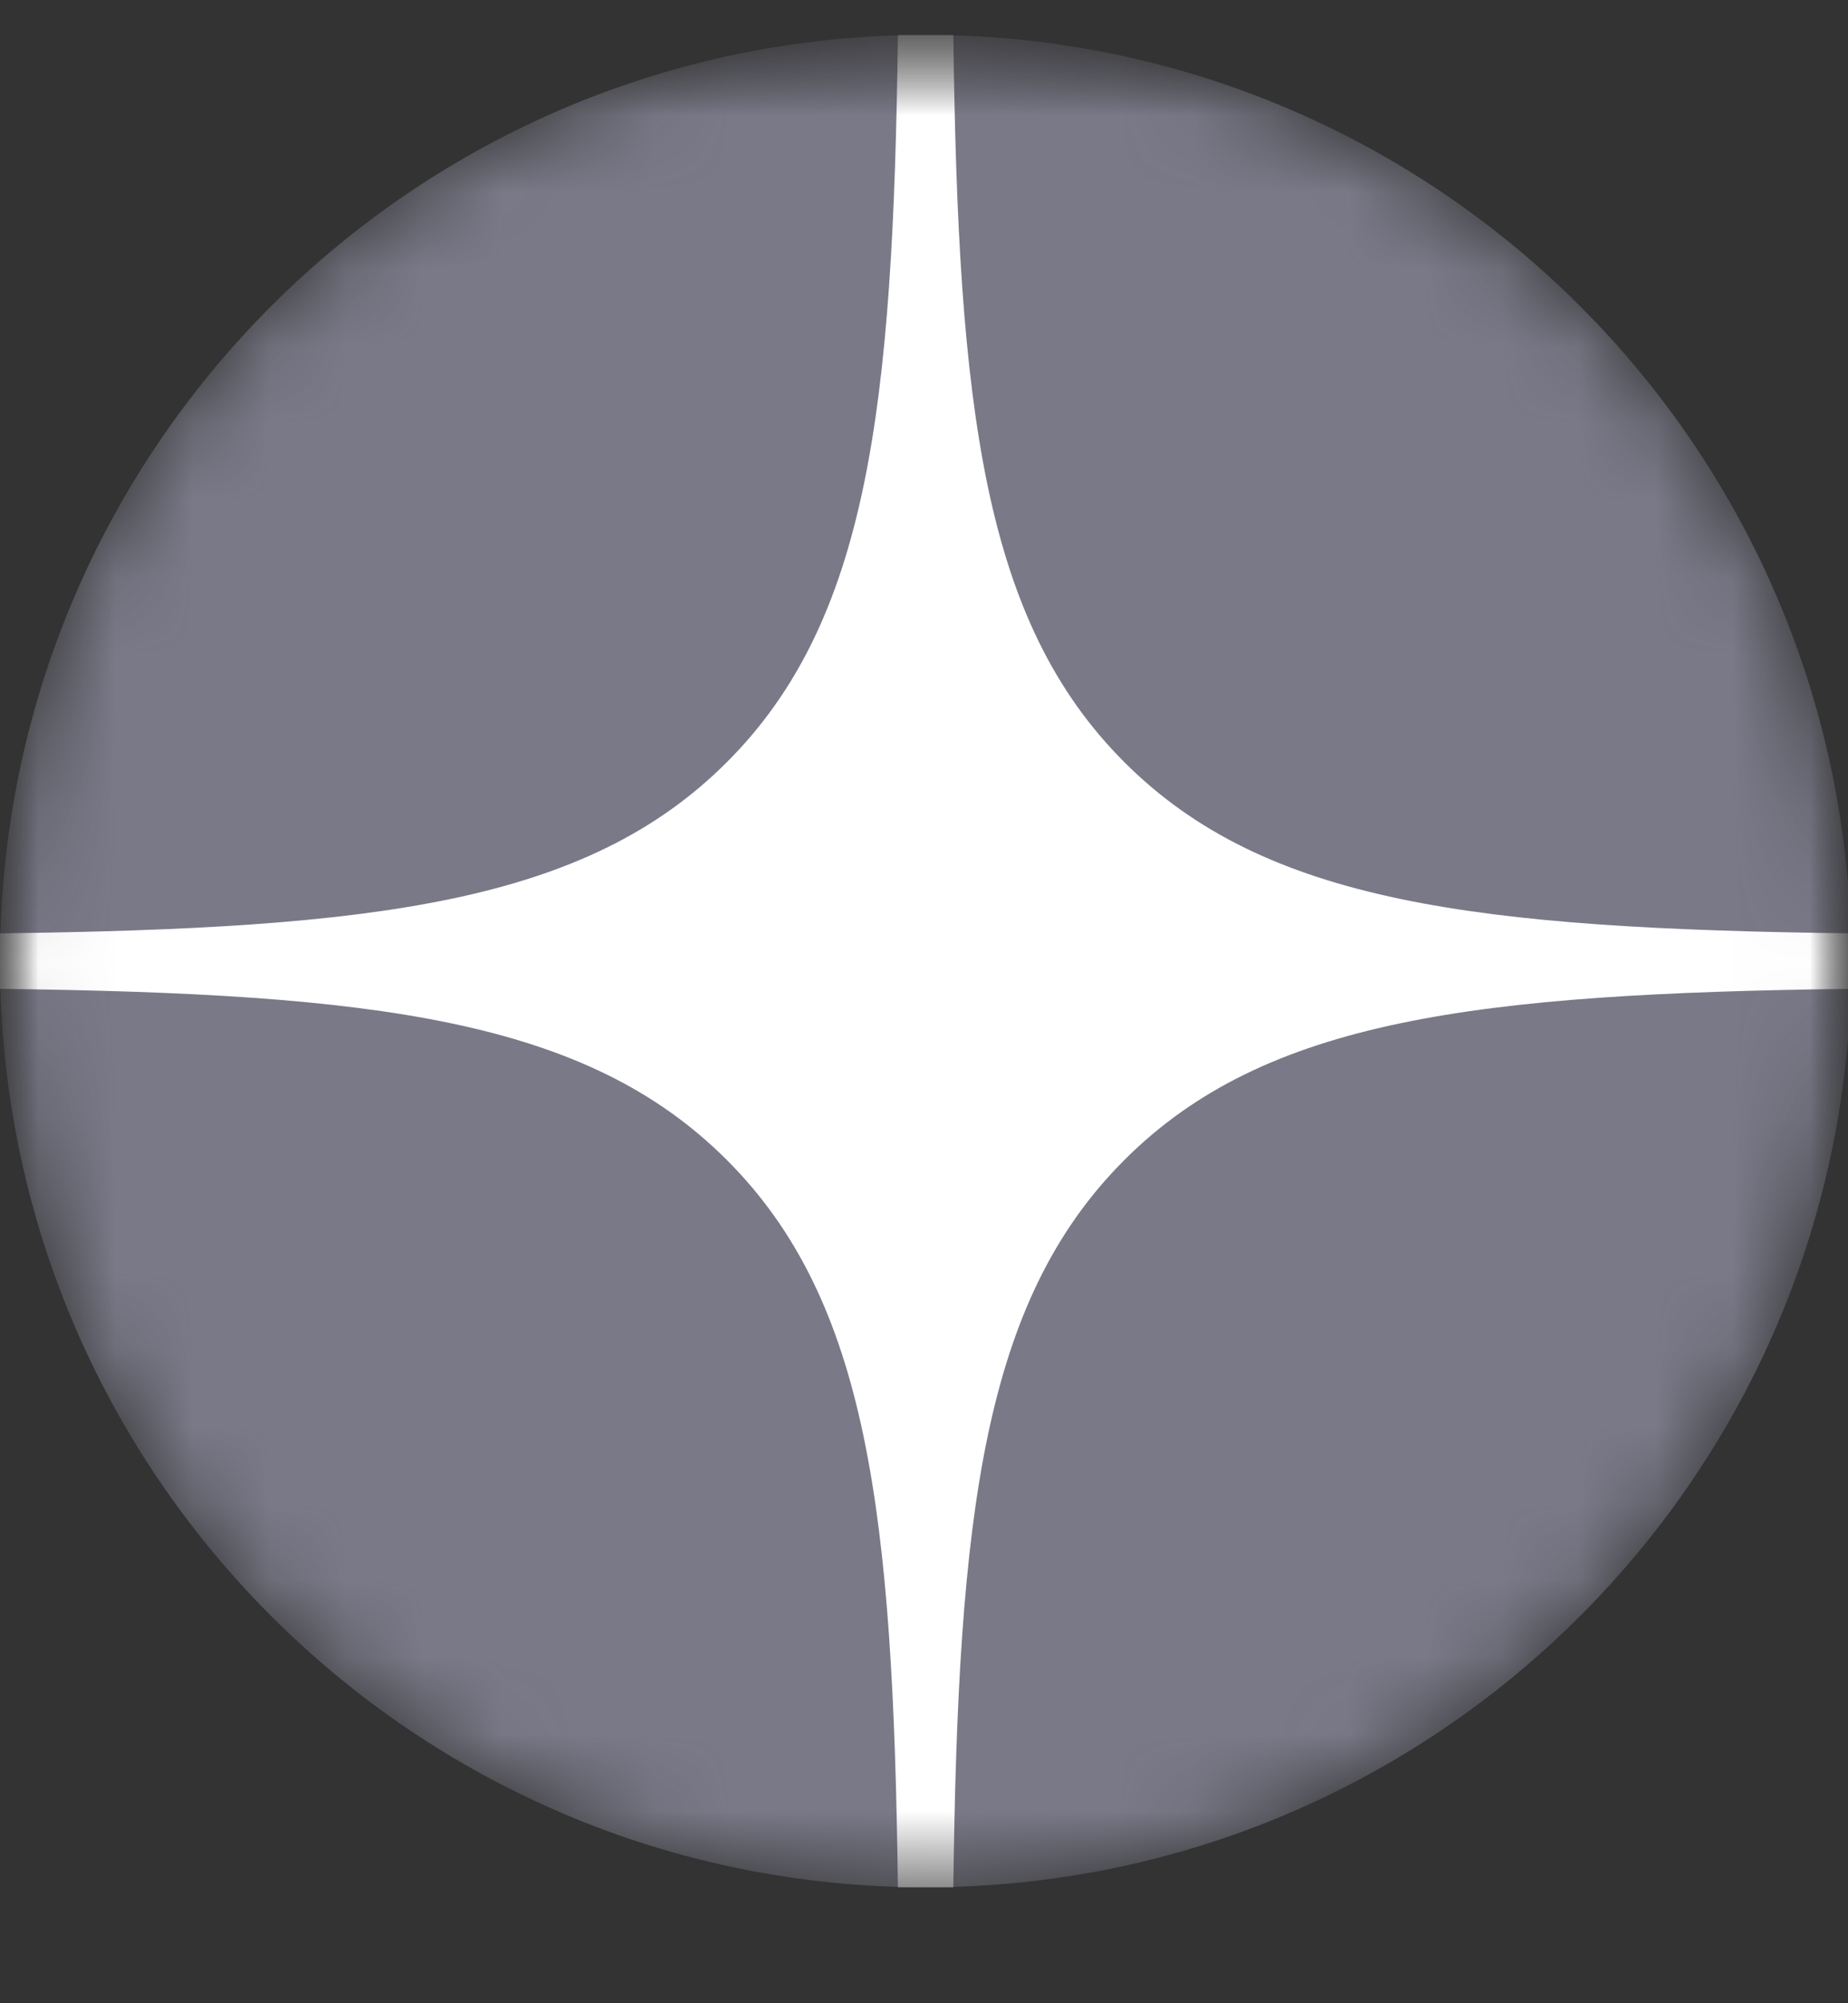
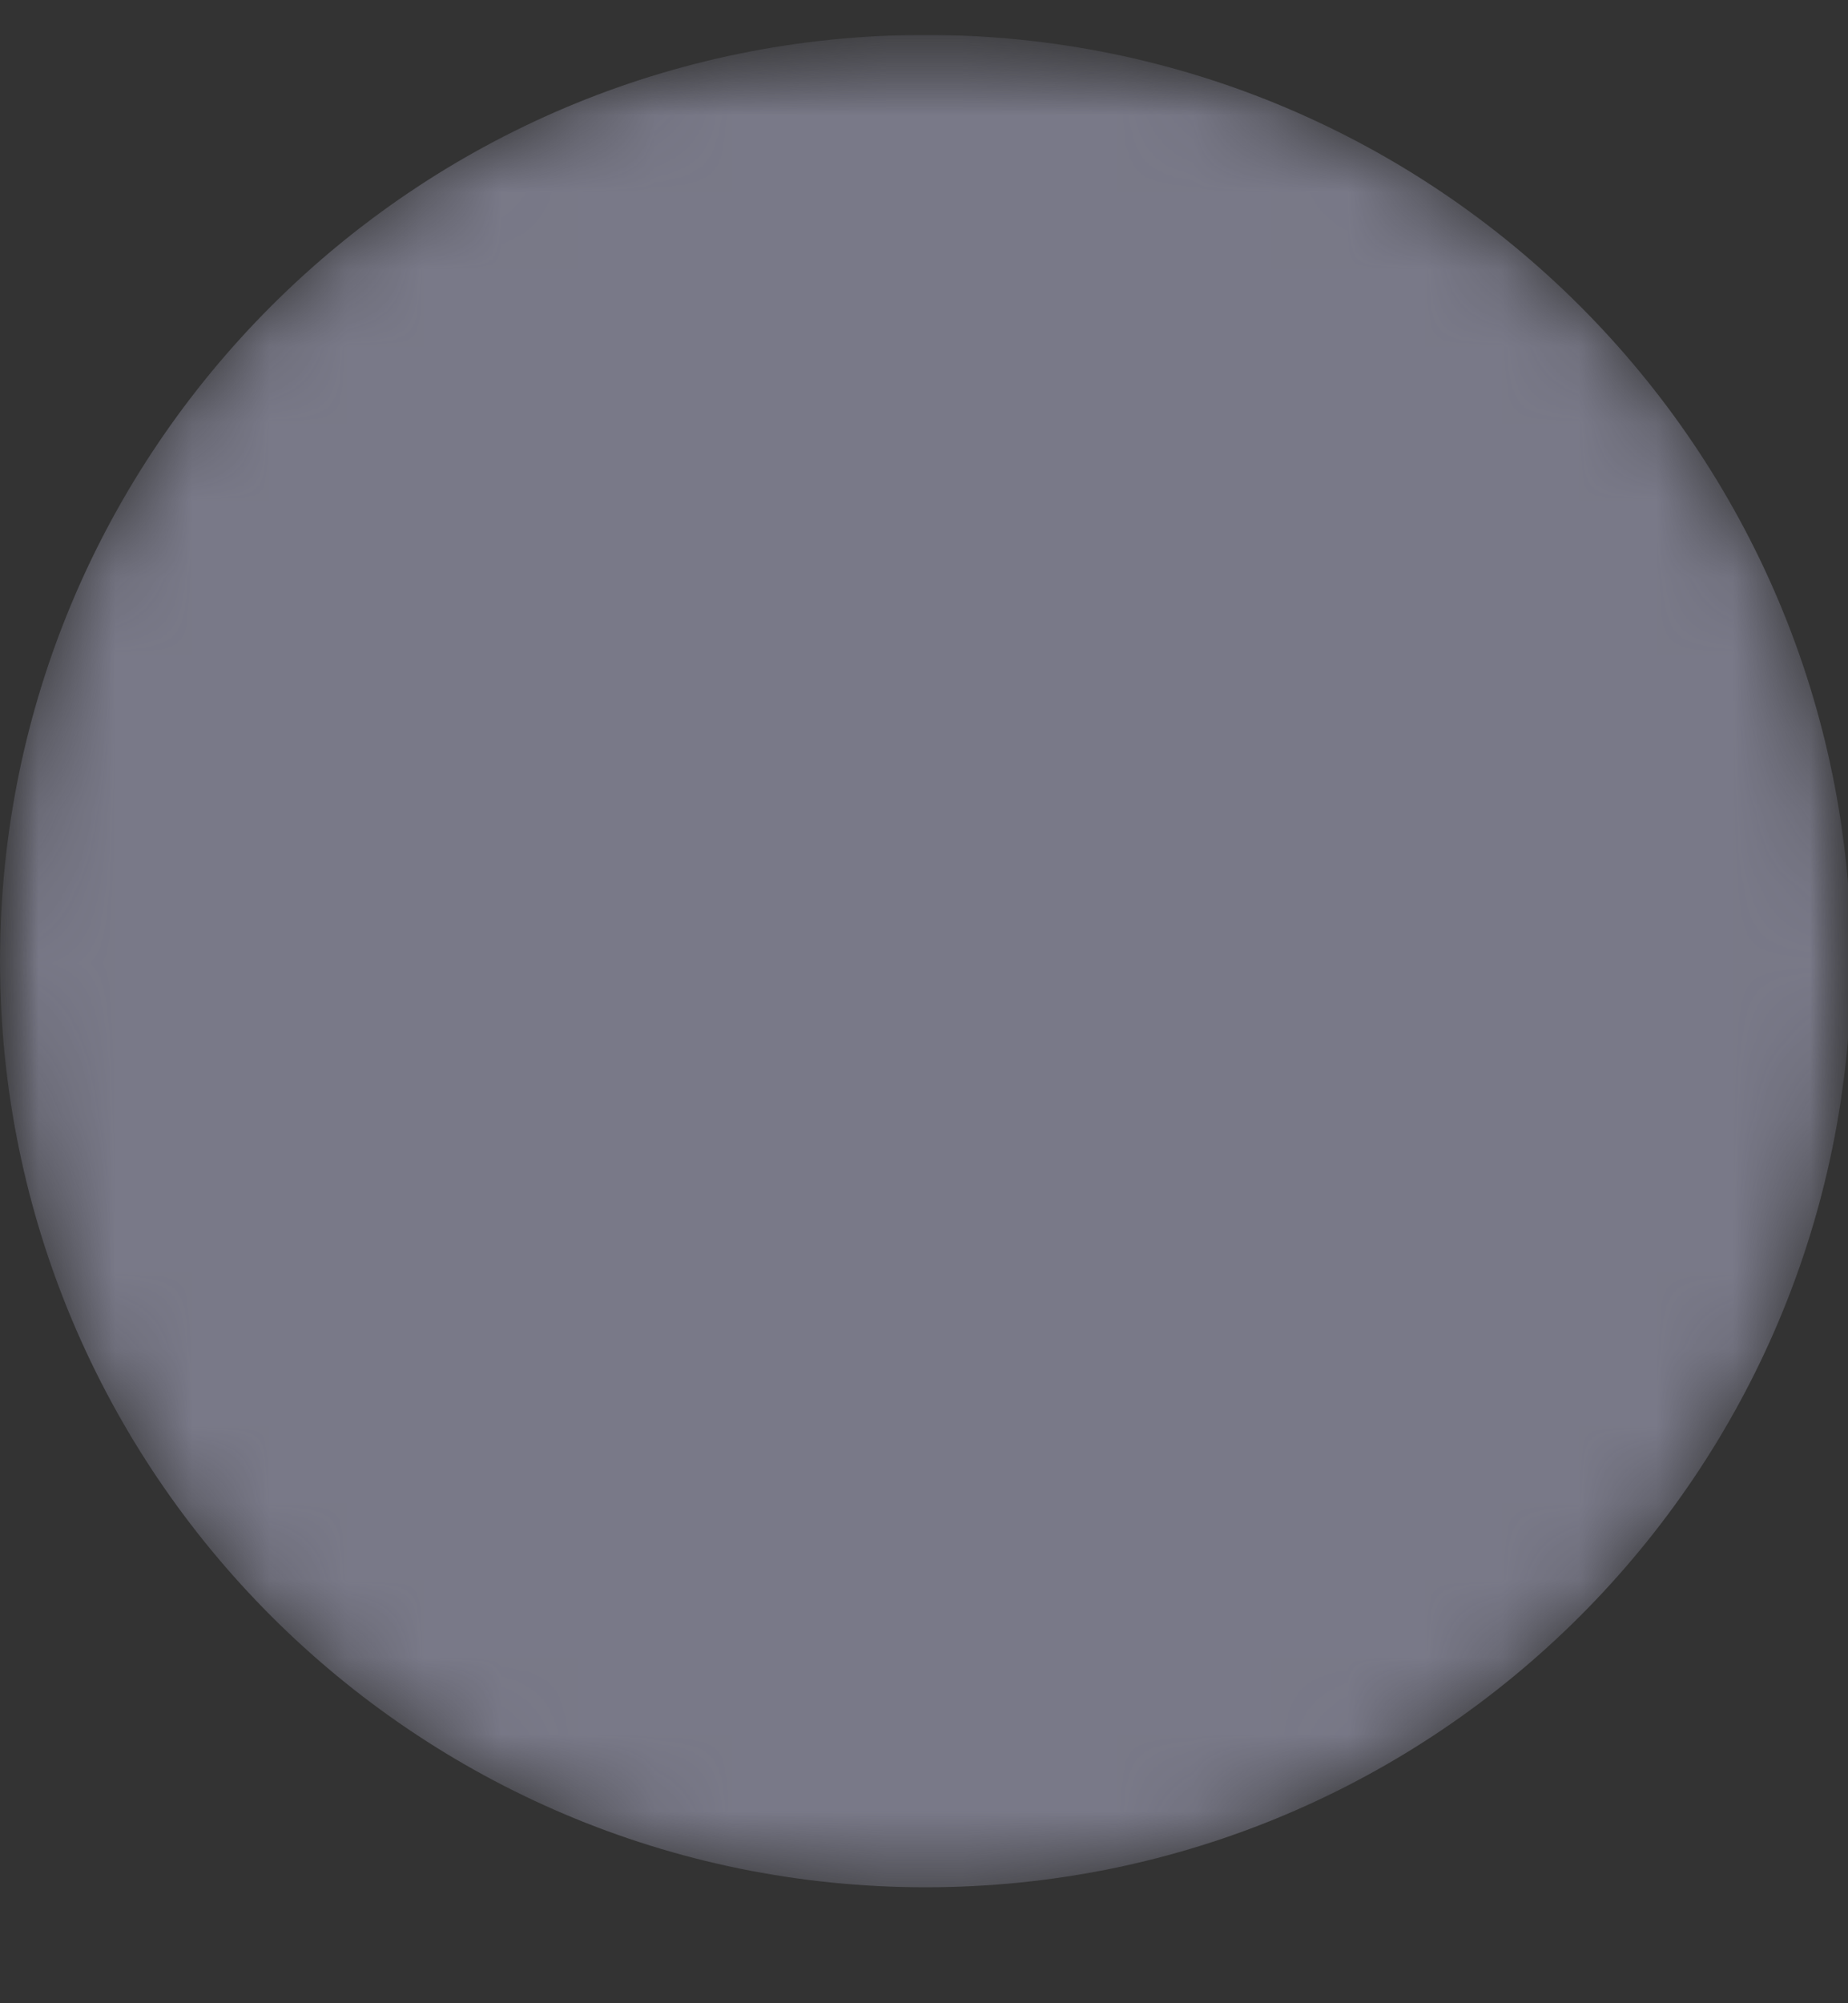
<svg xmlns="http://www.w3.org/2000/svg" width="100%" height="100%" viewBox="0 0 24 26" fill="none">
  <rect x="0" y="0" width="24" height="26" fill="#333333" stroke="none" />
  <g clip-path="url(#clip0_2631_10045)">
    <mask id="mask0_2631_10045" style="mask-type: luminance" maskUnits="userSpaceOnUse" x="0" y="0" width="24" height="26">
      <path d="M0 0.453H24V25.497H0V0.453Z" fill="white" />
    </mask>
    <g mask="url(#mask0_2631_10045)">
      <mask id="mask1_2631_10045" style="mask-type: alpha" maskUnits="userSpaceOnUse" x="0" y="0" width="25" height="25">
        <path d="M0 12.474C0 5.835 5.382 0.453 12.021 0.453C18.66 0.453 24.042 5.835 24.042 12.474C24.042 19.113 18.66 24.495 12.021 24.495C5.382 24.495 0 19.113 0 12.474Z" fill="black" />
      </mask>
      <g mask="url(#mask1_2631_10045)">
        <path d="M0 12.474C0 5.835 5.382 0.453 12.021 0.453C18.66 0.453 24.042 5.835 24.042 12.474C24.042 19.113 18.66 24.495 12.021 24.495C5.382 24.495 0 19.113 0 12.474Z" fill="#797988" />
-         <path fill-rule="evenodd" clip-rule="evenodd" d="M11.661 0.453C11.6 5.326 11.268 8.065 9.44 9.892C7.612 11.721 4.873 12.052 0 12.114V12.834C4.873 12.895 7.612 13.227 9.44 15.056C11.268 16.883 11.6 19.622 11.661 24.495H12.381C12.441 19.622 12.774 16.883 14.602 15.056C16.43 13.227 19.169 12.896 24.042 12.834V12.114C19.169 12.053 16.43 11.721 14.602 9.892C12.774 8.065 12.442 5.326 12.381 0.453H11.661Z" fill="white" />
      </g>
    </g>
  </g>
  <defs>
    <clipPath id="clip0_2631_10045">
      <rect width="24" height="25.044" fill="white" transform="translate(0 0.453)" />
    </clipPath>
  </defs>
</svg>